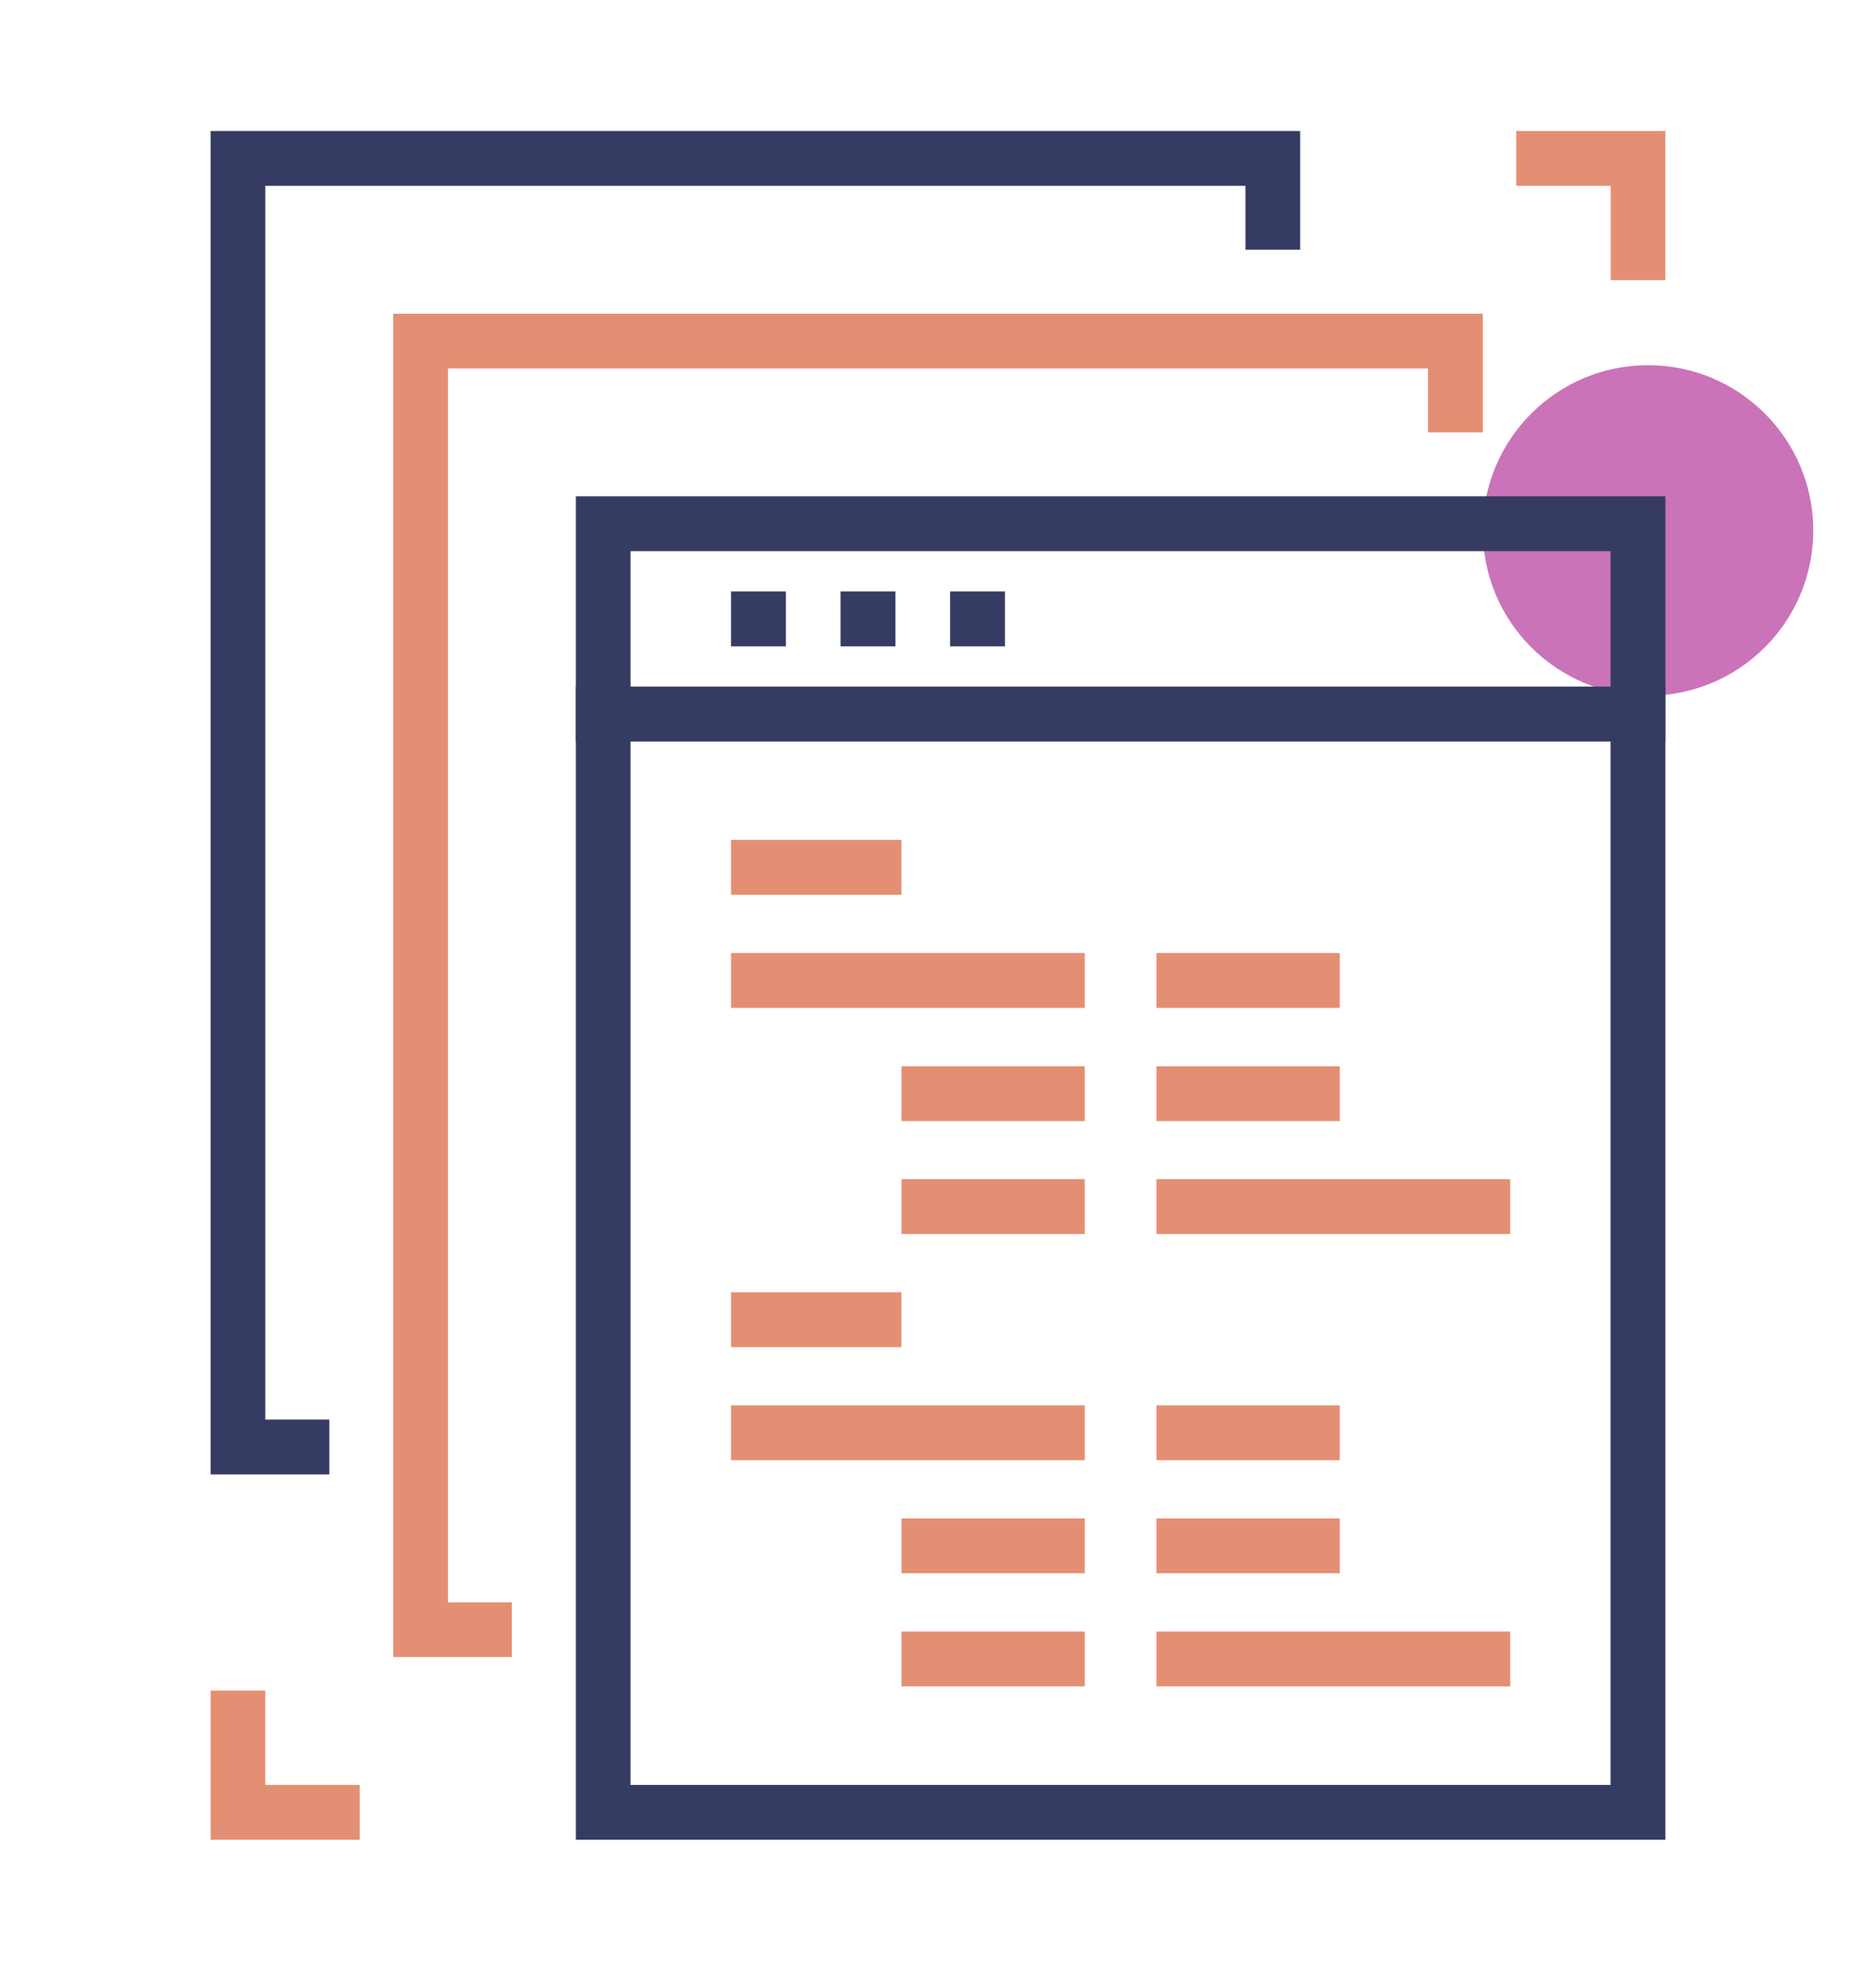
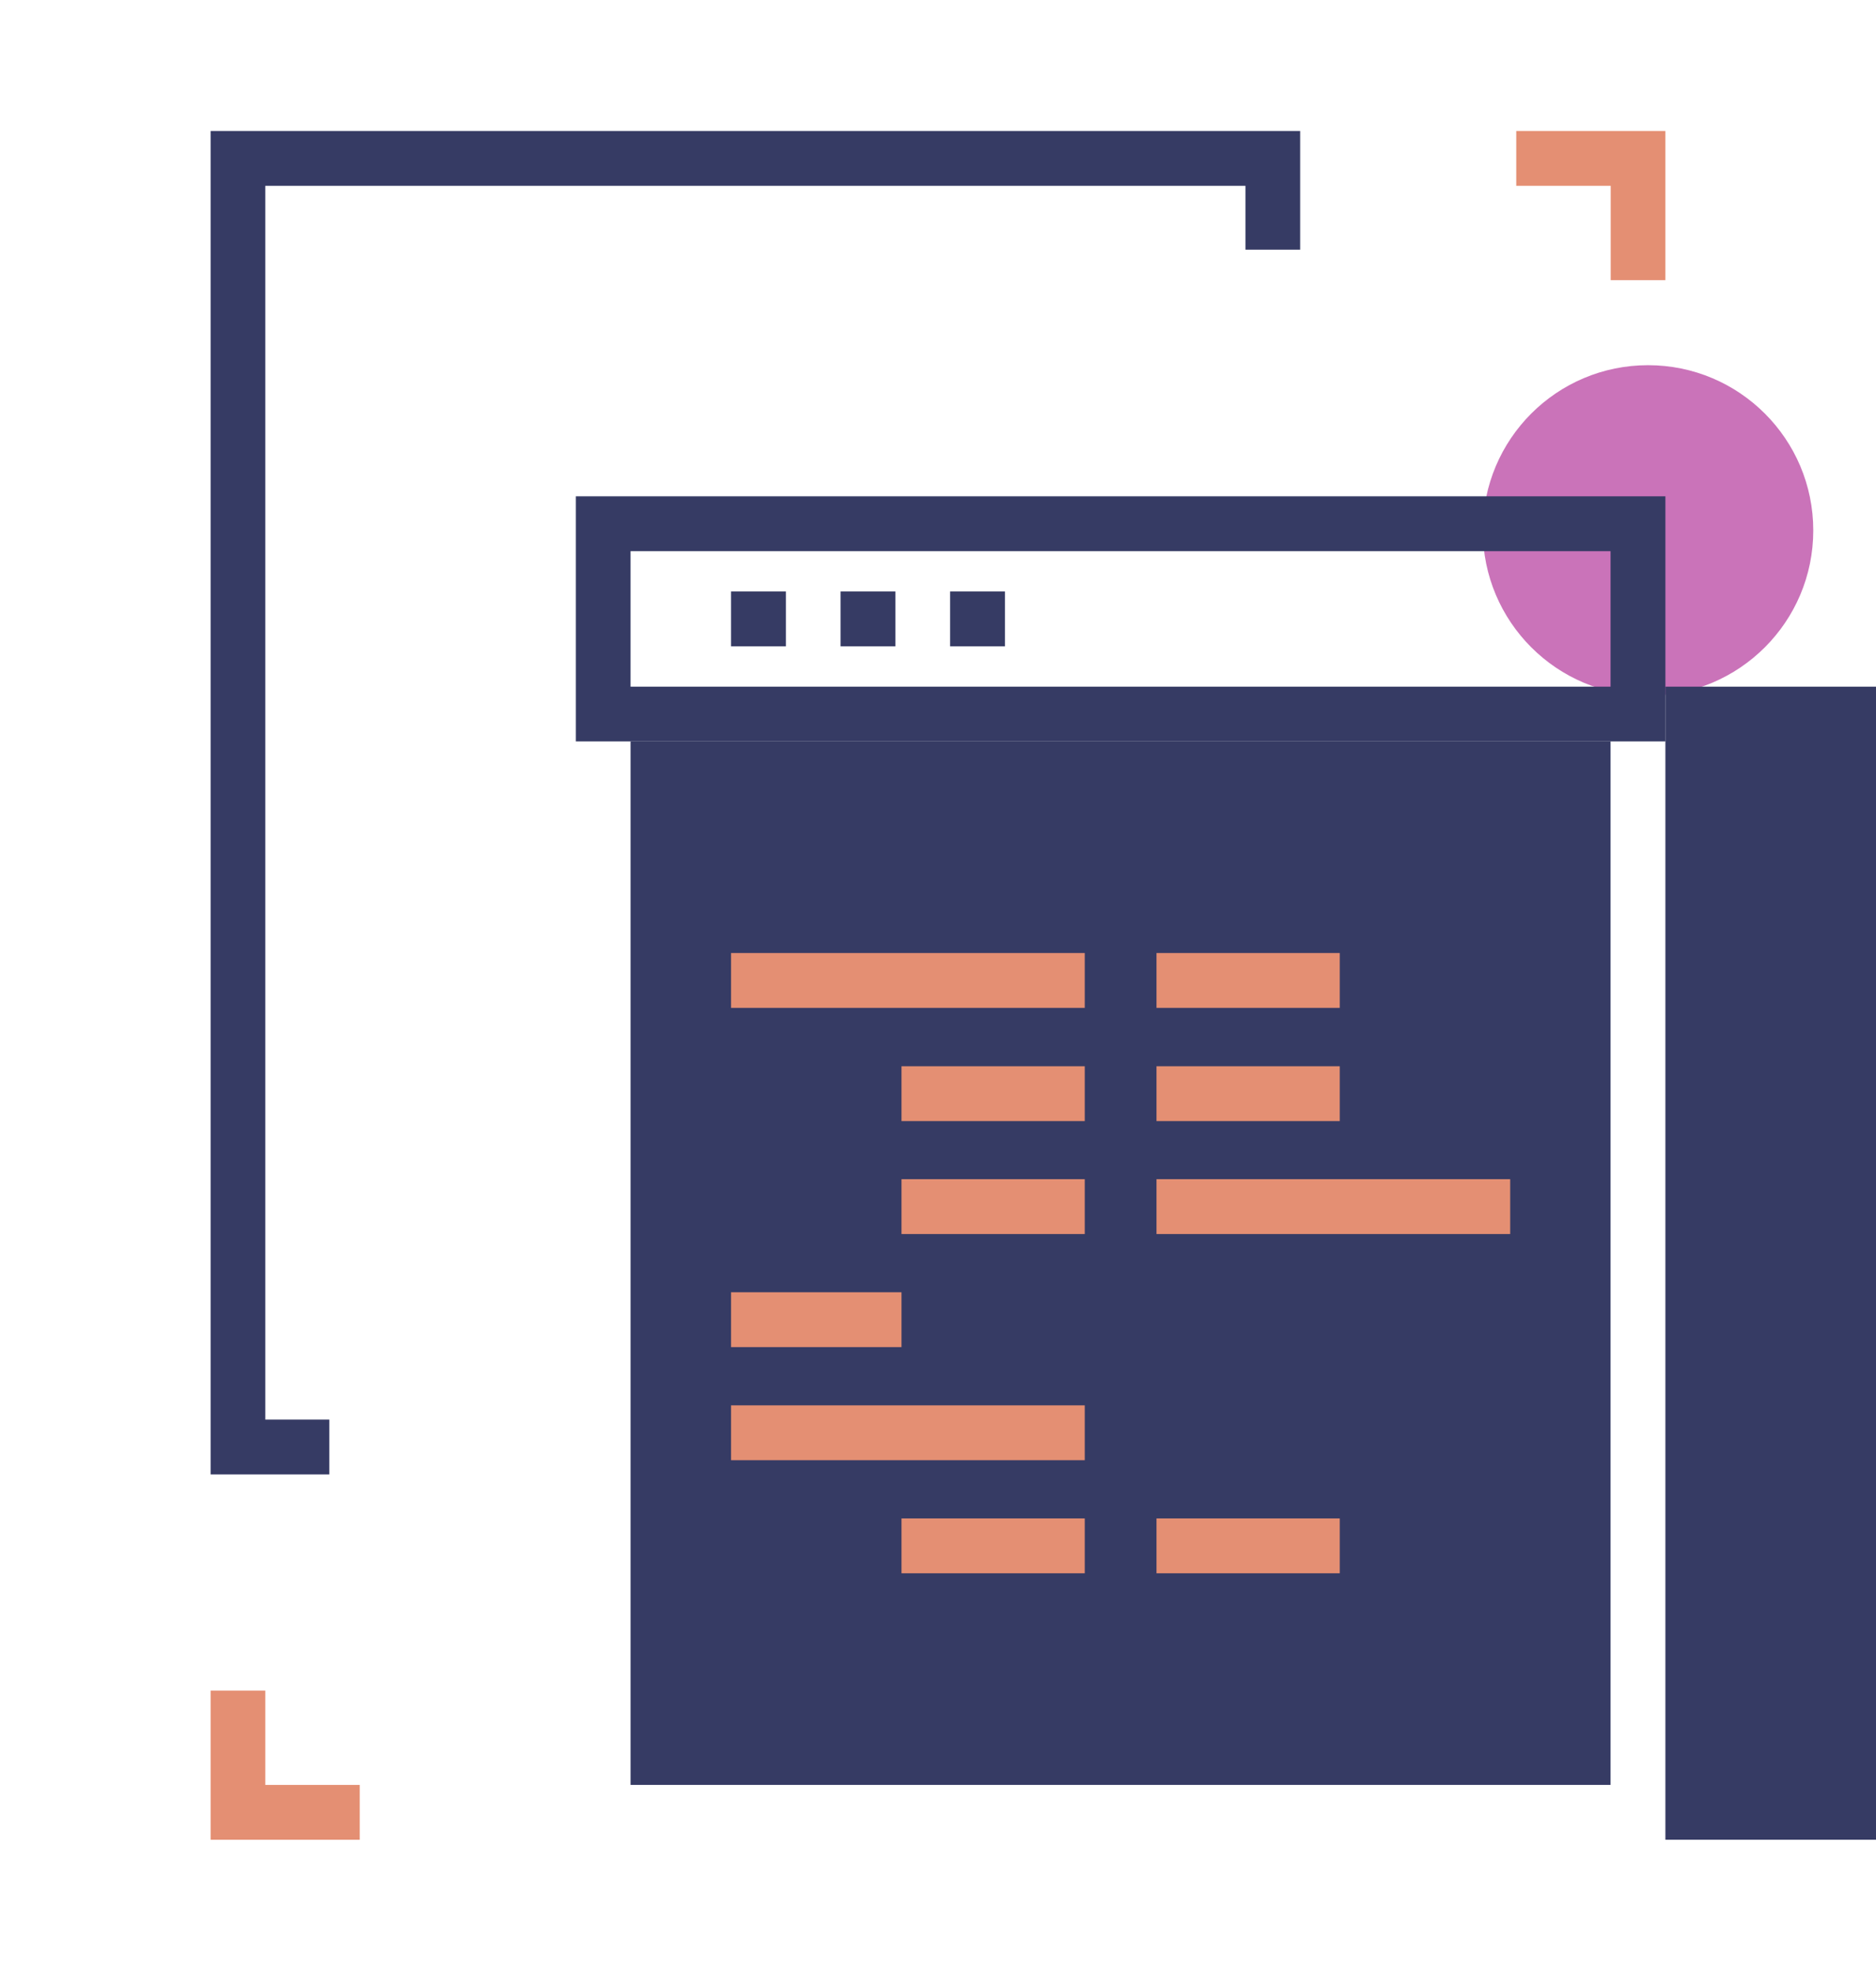
<svg xmlns="http://www.w3.org/2000/svg" id="Layer_1" x="0px" y="0px" viewBox="0 0 133.08 139.77" style="enable-background:new 0 0 133.08 139.77;" xml:space="preserve">
  <style type="text/css">	.st0{fill:#ca73b9;}	.st1{fill:#e48f73;}	.st2{fill:#363B64;}</style>
  <g>
    <circle class="st0" cx="116.91" cy="37.62" r="11.72" />
  </g>
  <g>
    <g>
-       <path class="st2" d="M118.14,130.48H40.85V48.7h77.29V130.48z M44.73,126.59h69.52V52.58H44.73V126.59z" />
+       <path class="st2" d="M118.14,130.48V48.7h77.29V130.48z M44.73,126.59h69.52V52.58H44.73V126.59z" />
      <path class="st2" d="M118.14,52.58H40.85V35.2h77.29V52.58z M44.73,48.7h69.52v-9.61H44.73V48.7z" />
      <g>
        <rect x="67.4" y="41.95" class="st2" width="3.89" height="3.89" />
        <rect x="59.63" y="41.95" class="st2" width="3.89" height="3.89" />
        <rect x="51.86" y="41.95" class="st2" width="3.89" height="3.89" />
      </g>
    </g>
    <g>
-       <rect x="51.86" y="59.57" class="st1" width="12.09" height="3.89" />
      <rect x="63.95" y="75.62" class="st1" width="13" height="3.89" />
      <rect x="63.95" y="83.63" class="st1" width="13" height="3.89" />
      <rect x="63.95" y="107.69" class="st1" width="13" height="3.89" />
-       <rect x="63.95" y="115.71" class="st1" width="13" height="3.89" />
      <rect x="51.86" y="67.59" class="st1" width="25.09" height="3.89" />
      <rect x="51.86" y="91.65" class="st1" width="12.09" height="3.89" />
      <rect x="51.86" y="99.67" class="st1" width="25.09" height="3.89" />
      <rect x="82.04" y="75.62" class="st1" width="13" height="3.89" />
      <rect x="82.04" y="83.63" class="st1" width="25.09" height="3.89" />
      <rect x="82.04" y="67.59" class="st1" width="13" height="3.89" />
      <rect x="82.04" y="107.69" class="st1" width="13" height="3.89" />
-       <rect x="82.04" y="115.71" class="st1" width="25.09" height="3.89" />
-       <rect x="82.04" y="99.67" class="st1" width="13" height="3.89" />
    </g>
-     <polygon class="st1" points="36.31,117.52 27.89,117.52 27.89,22.25 105.19,22.25 105.19,30.67 101.3,30.67 101.3,26.13   31.78,26.13 31.78,113.64 36.31,113.64  " />
    <polygon class="st2" points="23.36,104.57 14.94,104.57 14.94,9.29 92.23,9.29 92.23,17.71 88.35,17.71 88.35,13.18 18.82,13.18   18.82,100.68 23.36,100.68  " />
    <g>
      <polygon class="st1" points="118.14,19.87 114.26,19.87 114.26,13.18 107.56,13.18 107.56,9.29 118.14,9.29   " />
      <polygon class="st1" points="25.52,130.48 14.94,130.48 14.94,119.9 18.82,119.9 18.82,126.59 25.52,126.59   " />
    </g>
  </g>
</svg>